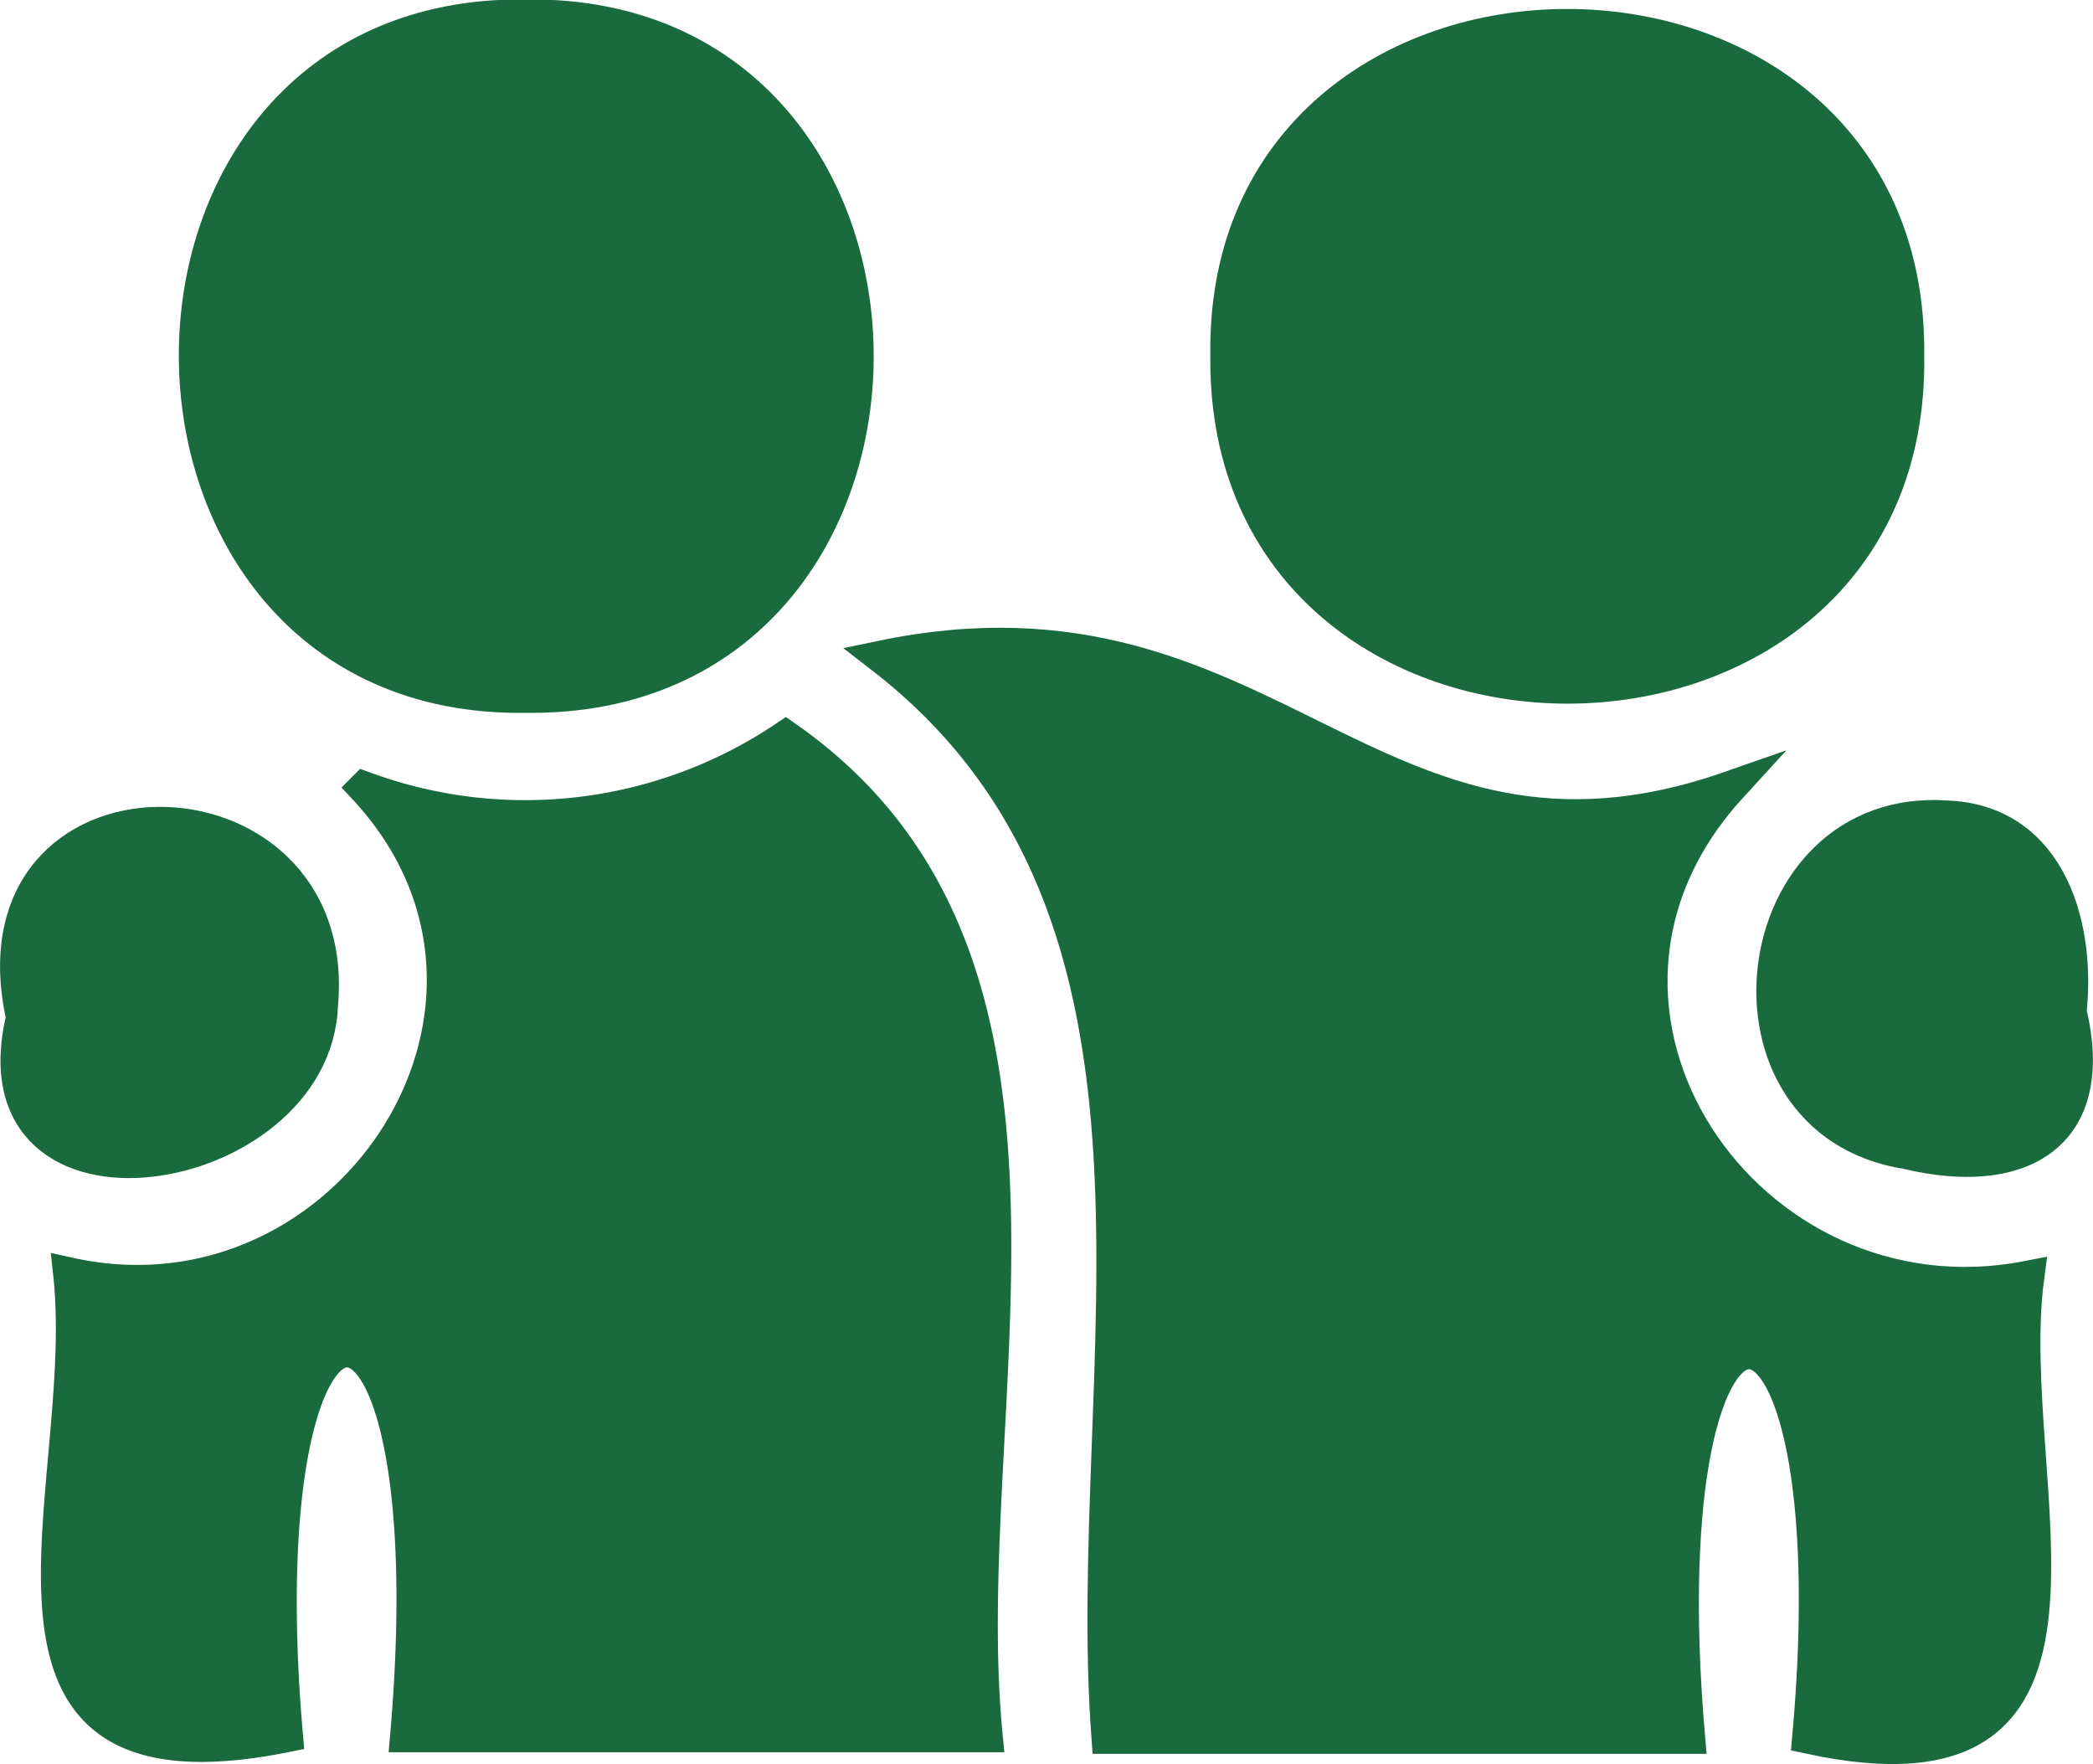
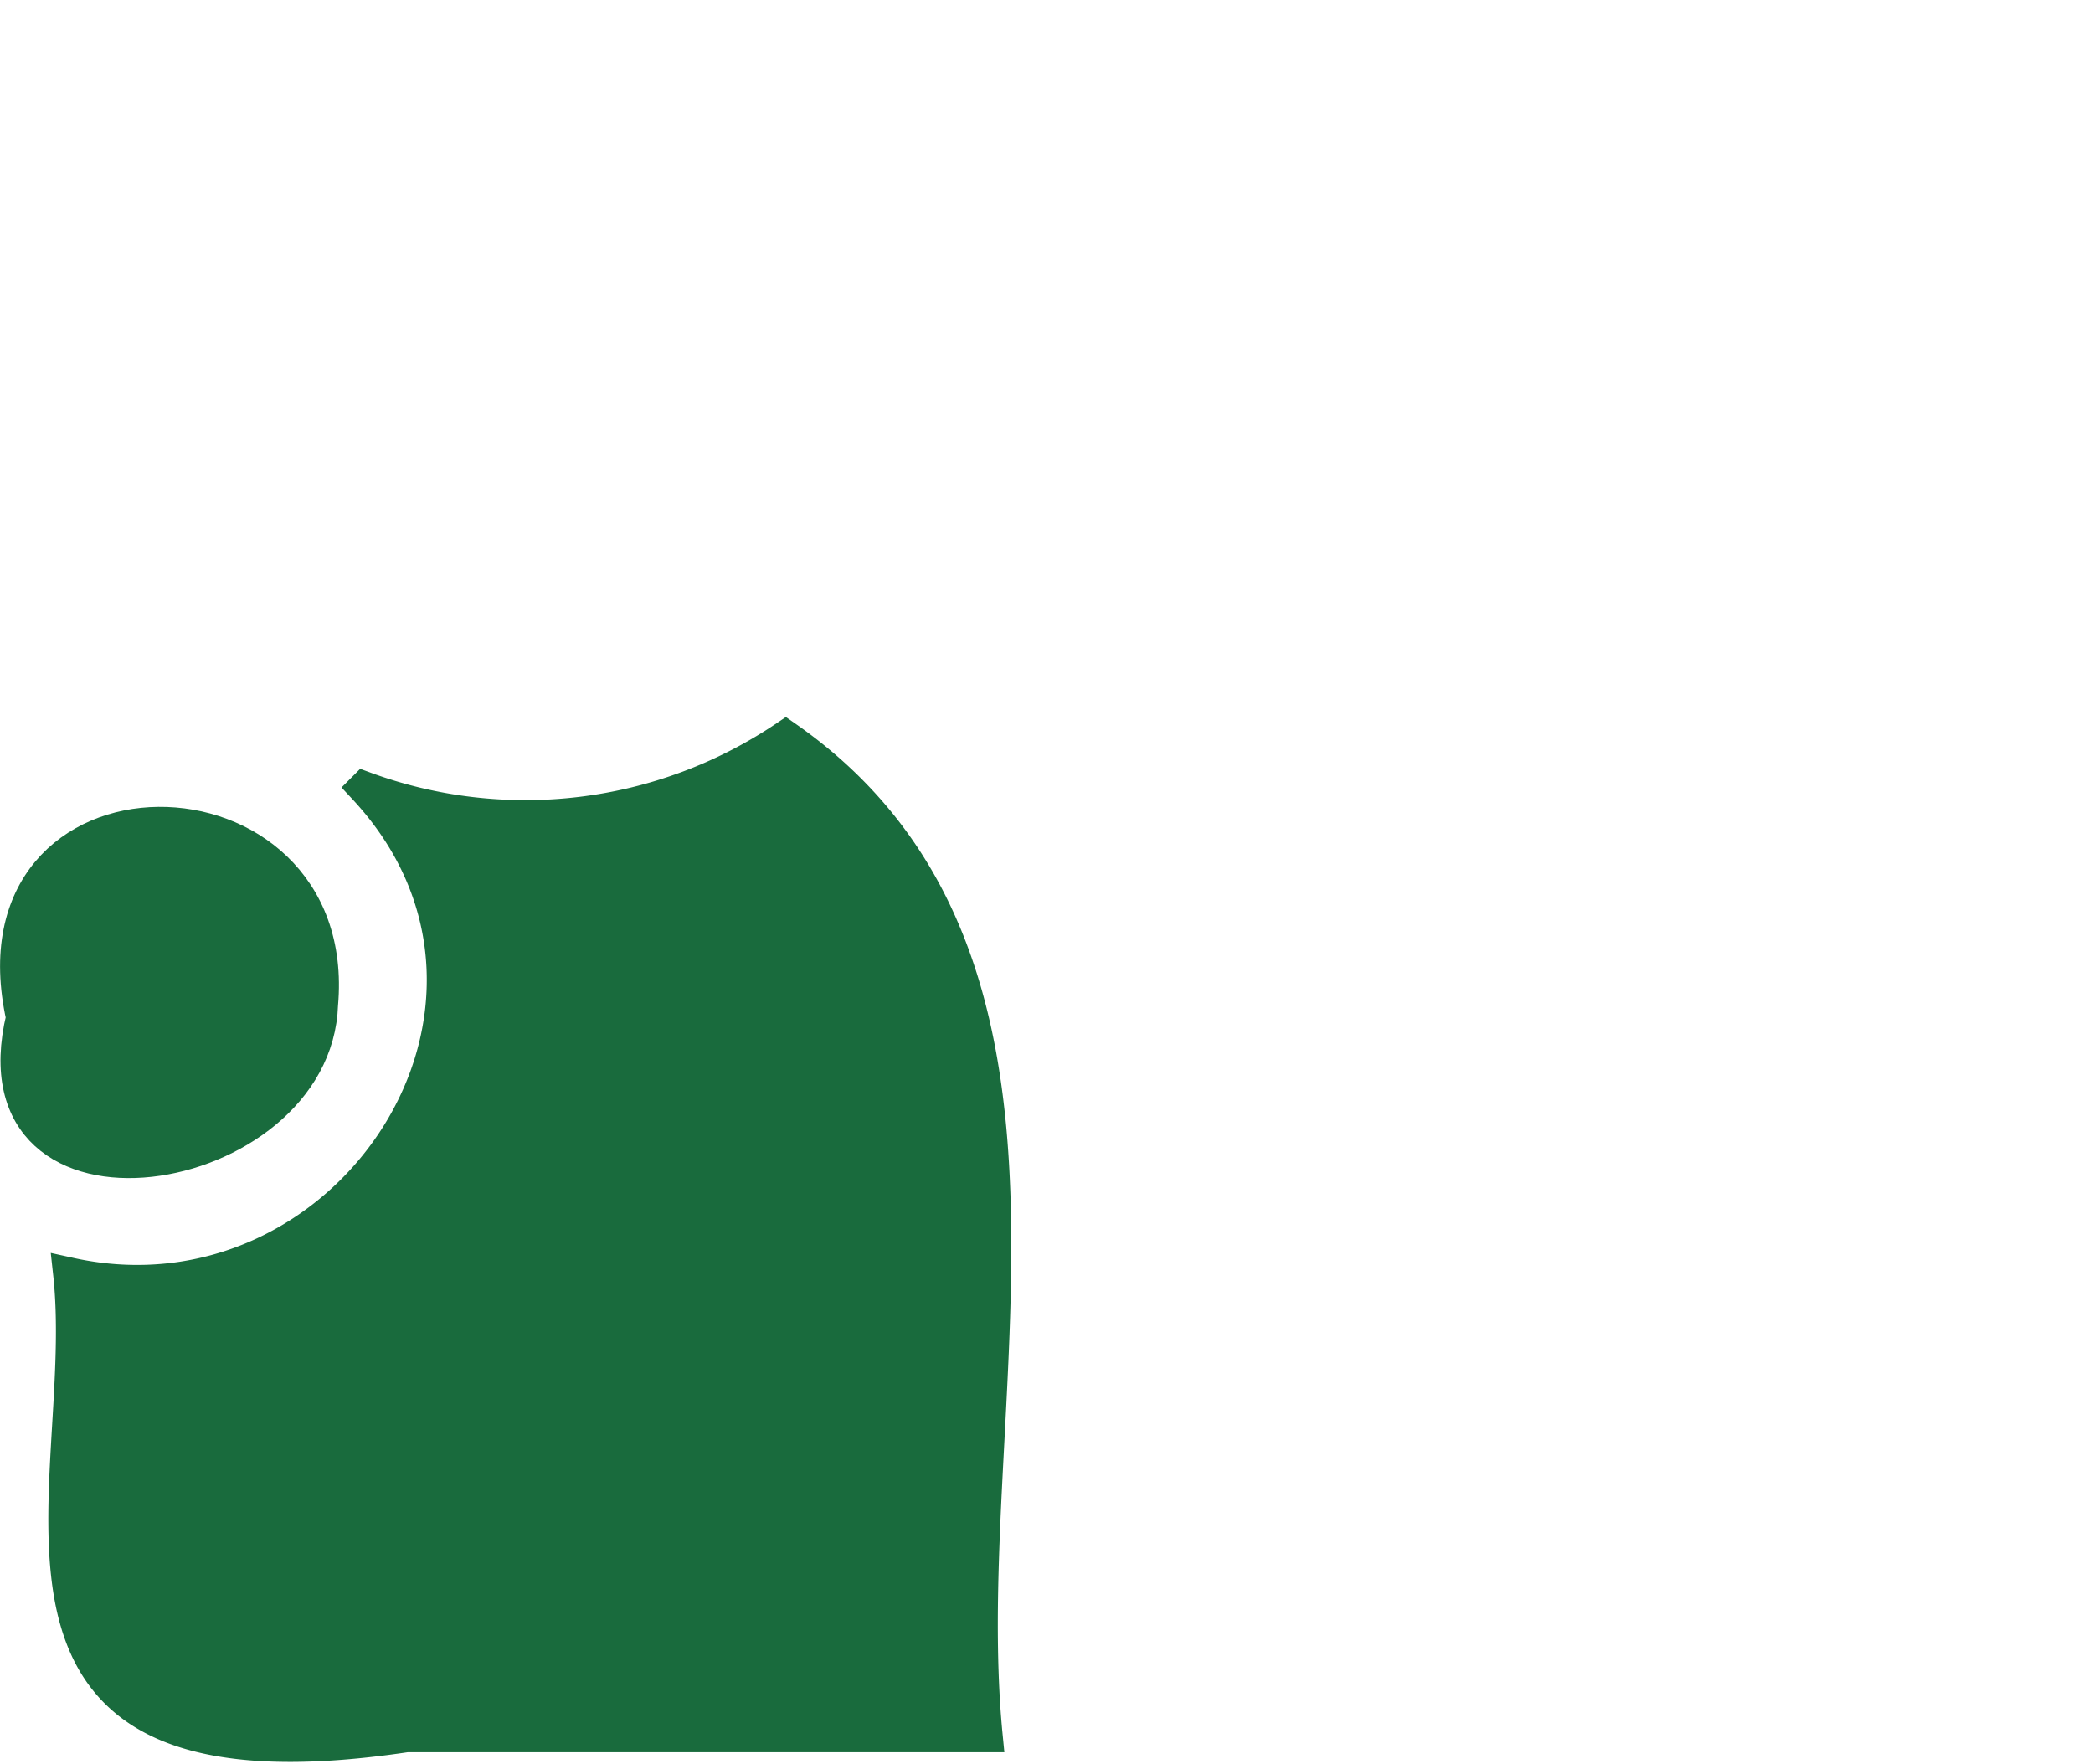
<svg xmlns="http://www.w3.org/2000/svg" id="レイヤー_1" data-name="レイヤー 1" viewBox="0 0 38.2 32.2">
  <defs>
    <style>.cls-1{fill:#196b3d;stroke:#196b3d;stroke-miterlimit:10;stroke-width:0.6px;}</style>
  </defs>
-   <path class="cls-1" d="M995.5,873.28c7.11-1.48,8.94,4.67,15.49,2.38-3.71,4.06.31,9.94,5.43,8.94-.5,3.79,2.07,9.71-4,8.4.84-9.33-3-9.39-2.19,0h-10.6C999.13,886.29,1001.61,878,995.5,873.28Z" transform="translate(-979.41 -861.29)" />
-   <path class="cls-1" d="M980.68,884.54c5.08,1.12,9.07-4.91,5.38-8.87a8.5,8.5,0,0,0,7.69-.93c5.85,4.07,3.07,12.2,3.66,18.23H986.83c.82-9.42-3-9.31-2.19,0C978.41,894.23,981.11,888.49,980.68,884.54Z" transform="translate(-979.41 -861.29)" />
-   <path class="cls-1" d="M989,874c-8,.12-8.07-12.52,0-12.42C997.07,861.47,997.08,874.11,989,874Z" transform="translate(-979.41 -861.29)" />
-   <path class="cls-1" d="M1014.23,867.78c.12,8.06-12.52,8.08-12.43,0C1001.68,859.76,1014.32,859.73,1014.23,867.78Z" transform="translate(-979.41 -861.29)" />
+   <path class="cls-1" d="M980.68,884.54c5.08,1.12,9.07-4.91,5.38-8.87a8.5,8.5,0,0,0,7.69-.93c5.85,4.07,3.07,12.2,3.66,18.23H986.83C978.41,894.23,981.11,888.49,980.68,884.54Z" transform="translate(-979.41 -861.29)" />
  <path class="cls-1" d="M979.82,879.86c-1.05-4.74,5.85-4.63,5.46-.24C985.18,882.85,978.85,883.91,979.82,879.86Z" transform="translate(-979.41 -861.29)" />
-   <path class="cls-1" d="M1017.22,879.87c.47,2.2-1,2.94-3,2.46-3.72-.58-3-6.4.73-6.13,1.91.08,2.44,2.06,2.23,3.67Z" transform="translate(-979.41 -861.29)" />
</svg>